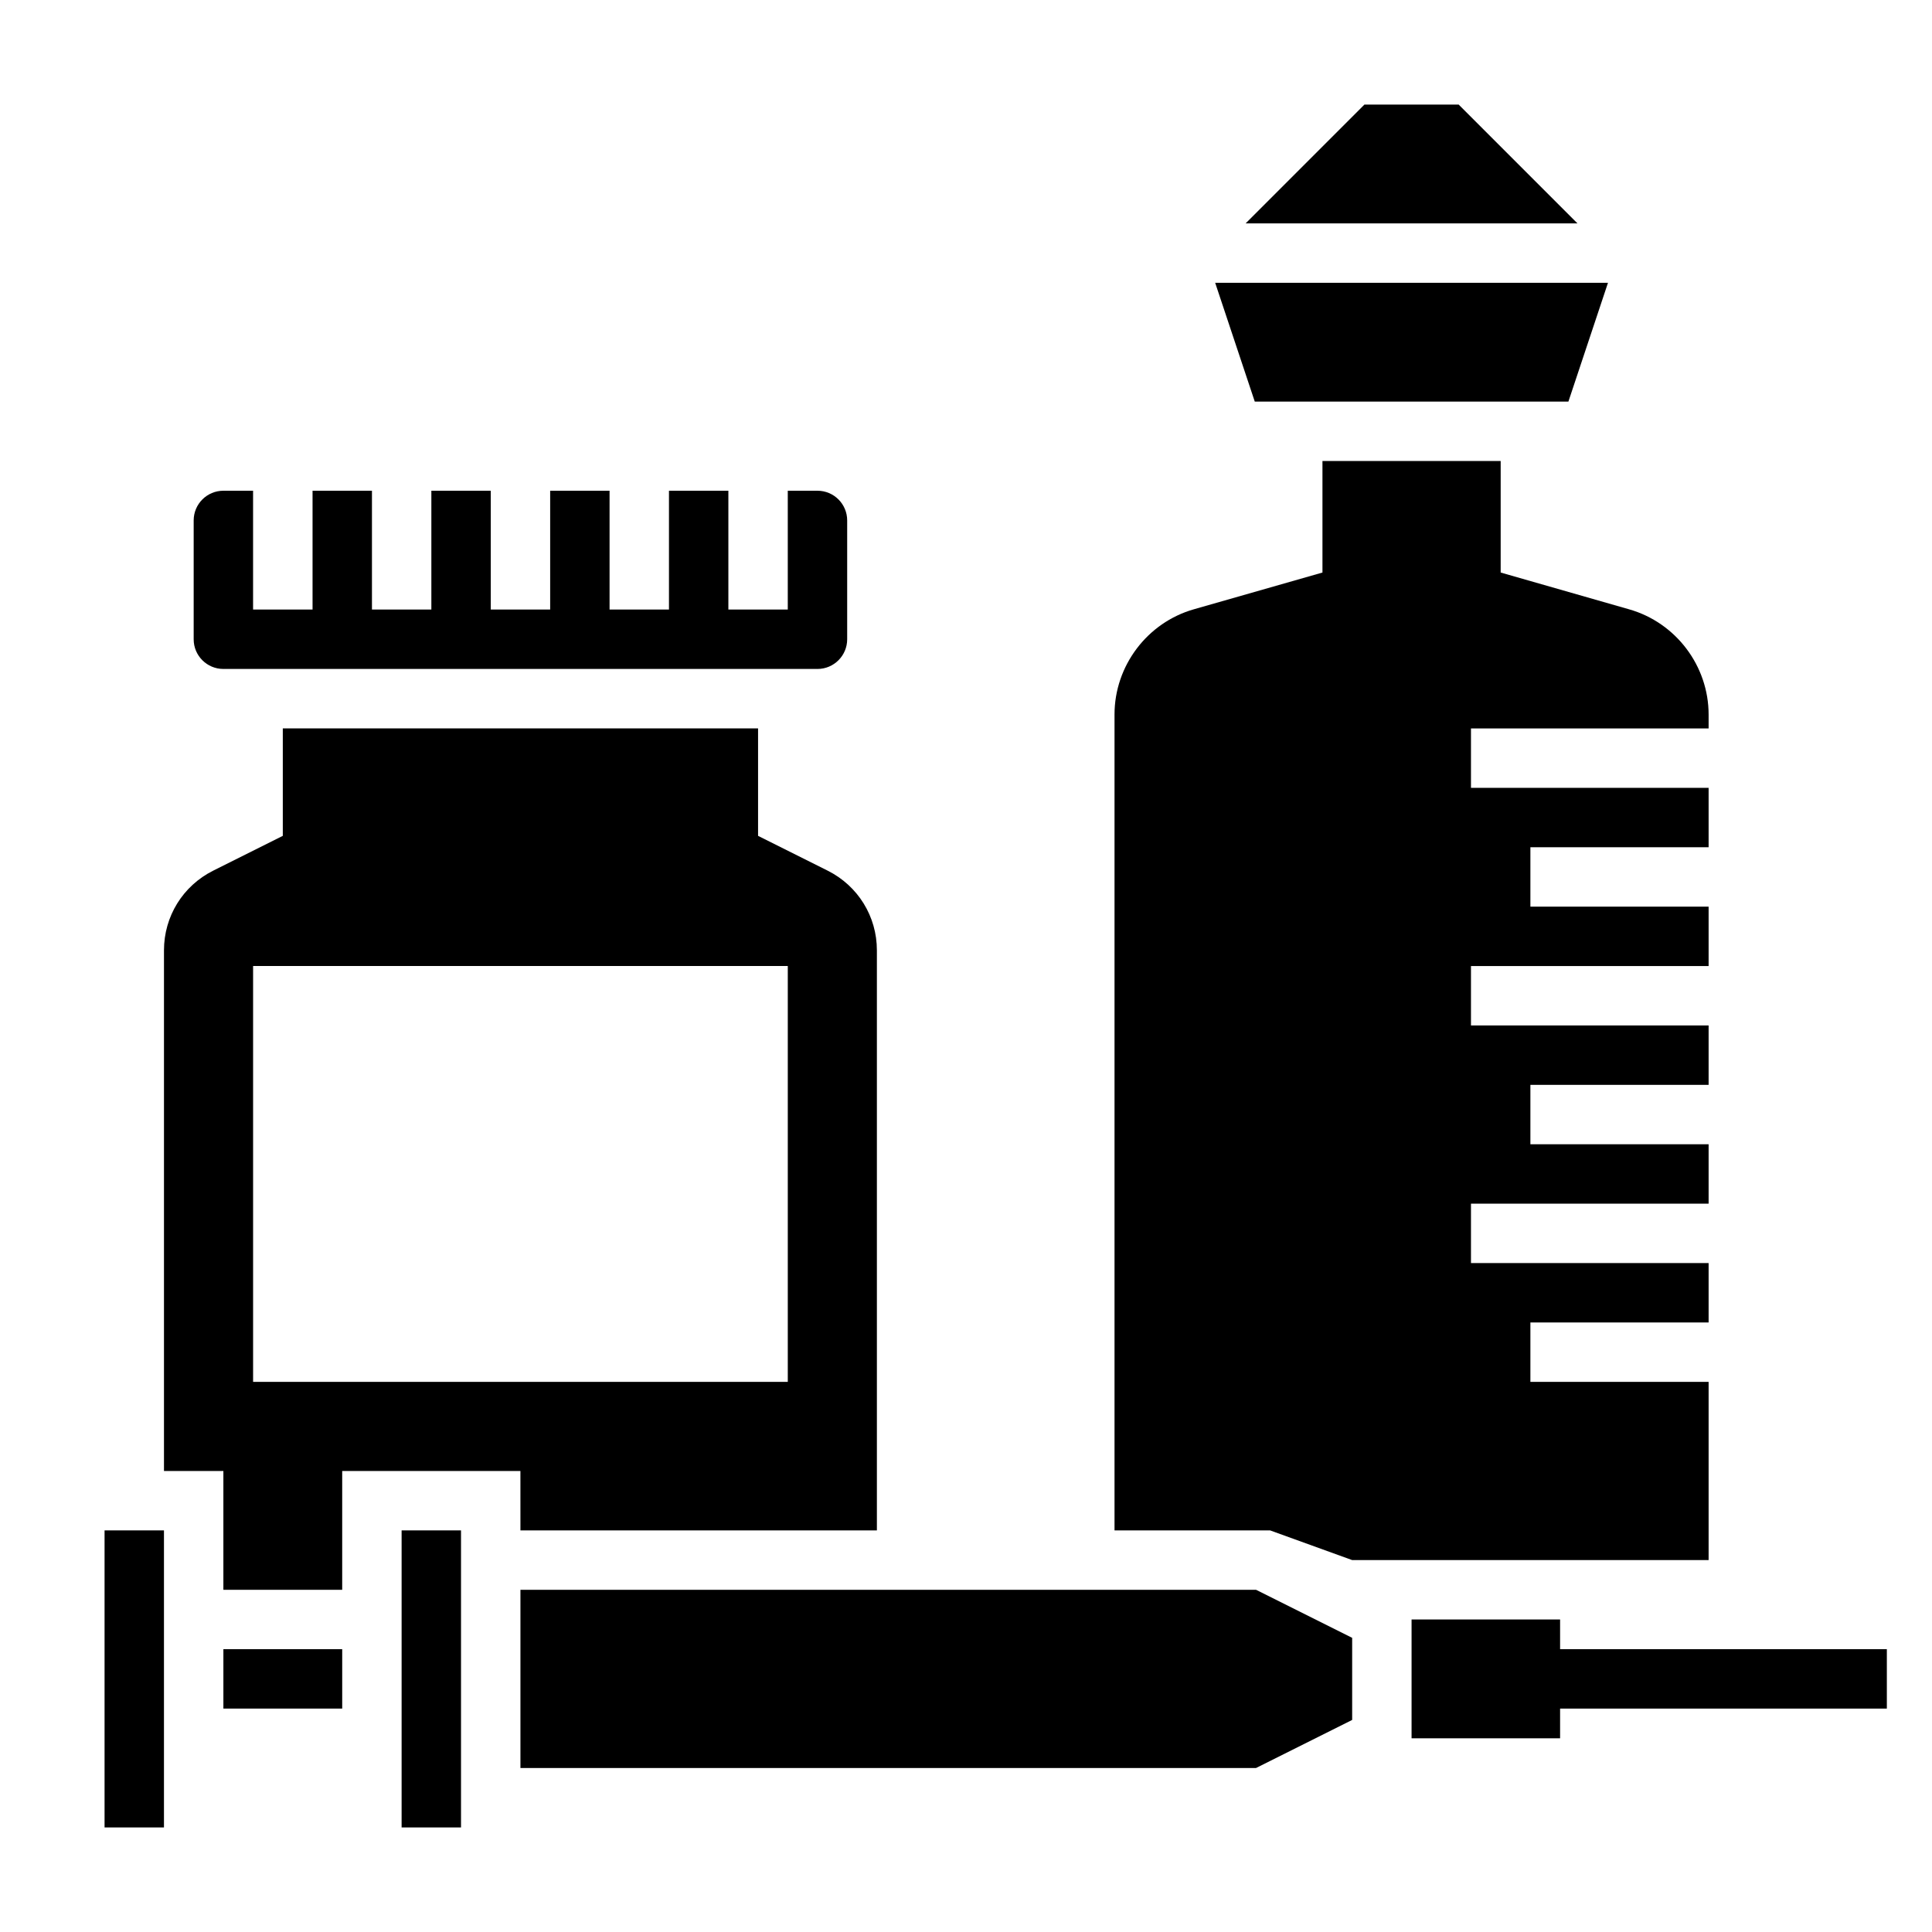
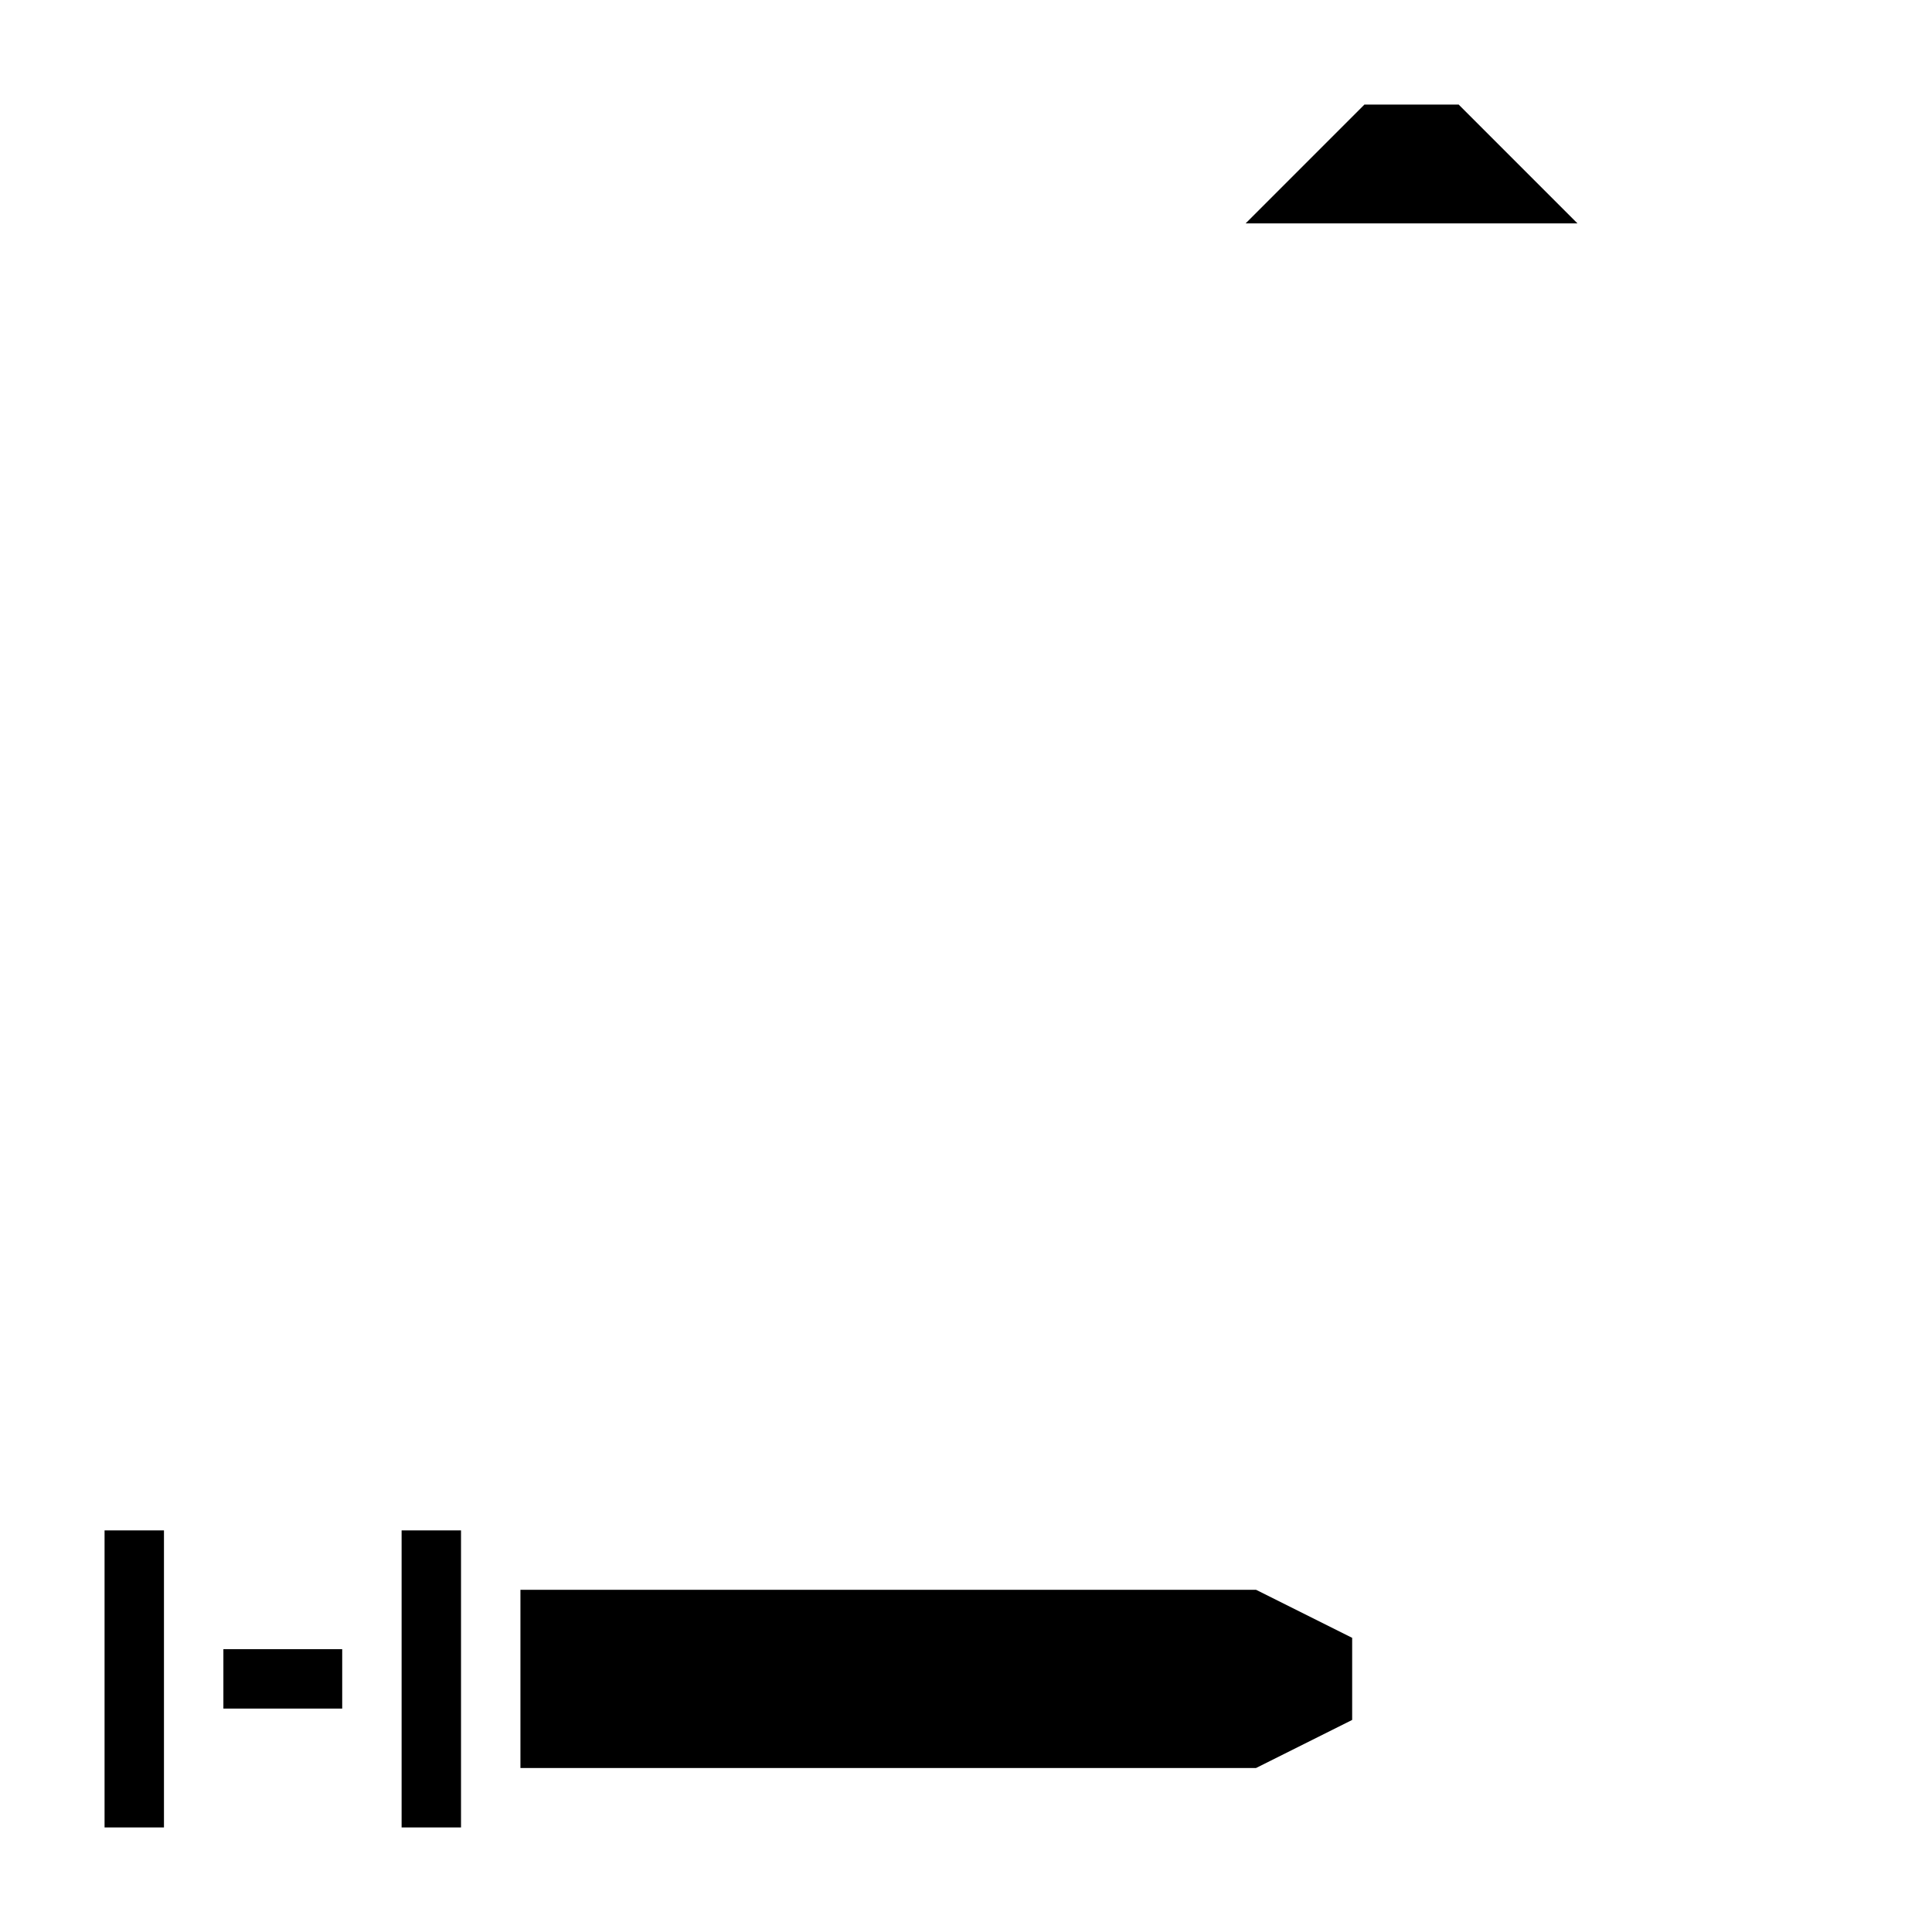
<svg xmlns="http://www.w3.org/2000/svg" fill="#000000" width="800px" height="800px" version="1.1" viewBox="144 144 512 512">
  <g>
-     <path d="m557.44 581.05v-7.871h-39.359v31.488h39.359v-7.871h86.594v-15.746z" />
    <path d="m171.71 549.57h15.742v78.719h-15.742z" />
-     <path d="m203.2 321.28h157.44c4.344 0 7.871-3.527 7.871-7.871v-31.488c0-4.344-3.527-7.871-7.871-7.871h-7.871v31.488h-15.742v-31.488h-15.742v31.488h-15.742v-31.488h-15.742v31.488h-15.742v-31.488h-15.742v31.488h-15.742v-31.488h-15.742v31.488h-15.762v-31.488h-7.871c-4.344 0-7.871 3.527-7.871 7.871v31.488c-0.004 4.344 3.523 7.871 7.871 7.871z" />
    <path d="m530.56 171.71h-24.969l-31.48 31.488h87.93z" />
-     <path d="m559.64 250.43 10.492-31.488h-104.1l10.496 31.488z" />
    <path d="m203.2 581.05h31.488v15.742h-31.488z" />
-     <path d="m596.8 557.44v-47.23h-47.23v-15.742h47.23v-15.742h-62.977v-15.742h62.977v-15.742h-47.23v-15.742h47.23v-15.742h-62.977v-15.742h62.977v-15.742h-47.23v-15.742h47.23v-15.742h-62.977v-15.742h62.977v-3.668c0-12.887-8.652-24.355-21.035-27.891l-34.07-9.758v-29.551h-47.23v29.551l-34.07 9.738c-12.383 3.531-21.035 15.004-21.035 27.891v216.21h41.219l21.758 7.871z" />
    <path d="m281.92 565.31v47.23h194.94l25.477-12.738v-21.758l-25.477-12.734z" />
-     <path d="m281.92 549.57h94.465v-153.72c0-8.996-5.008-17.09-13.051-21.121l-18.438-9.219v-28.48h-125.95v28.48l-18.438 9.219c-8.043 4.027-13.051 12.121-13.051 21.121v137.98h15.742v31.488h31.488v-31.488h47.23zm-70.848-39.359v-110.21h141.7v110.21z" />
    <path d="m250.43 549.57h15.742v78.719h-15.742z" />
  </g>
</svg>